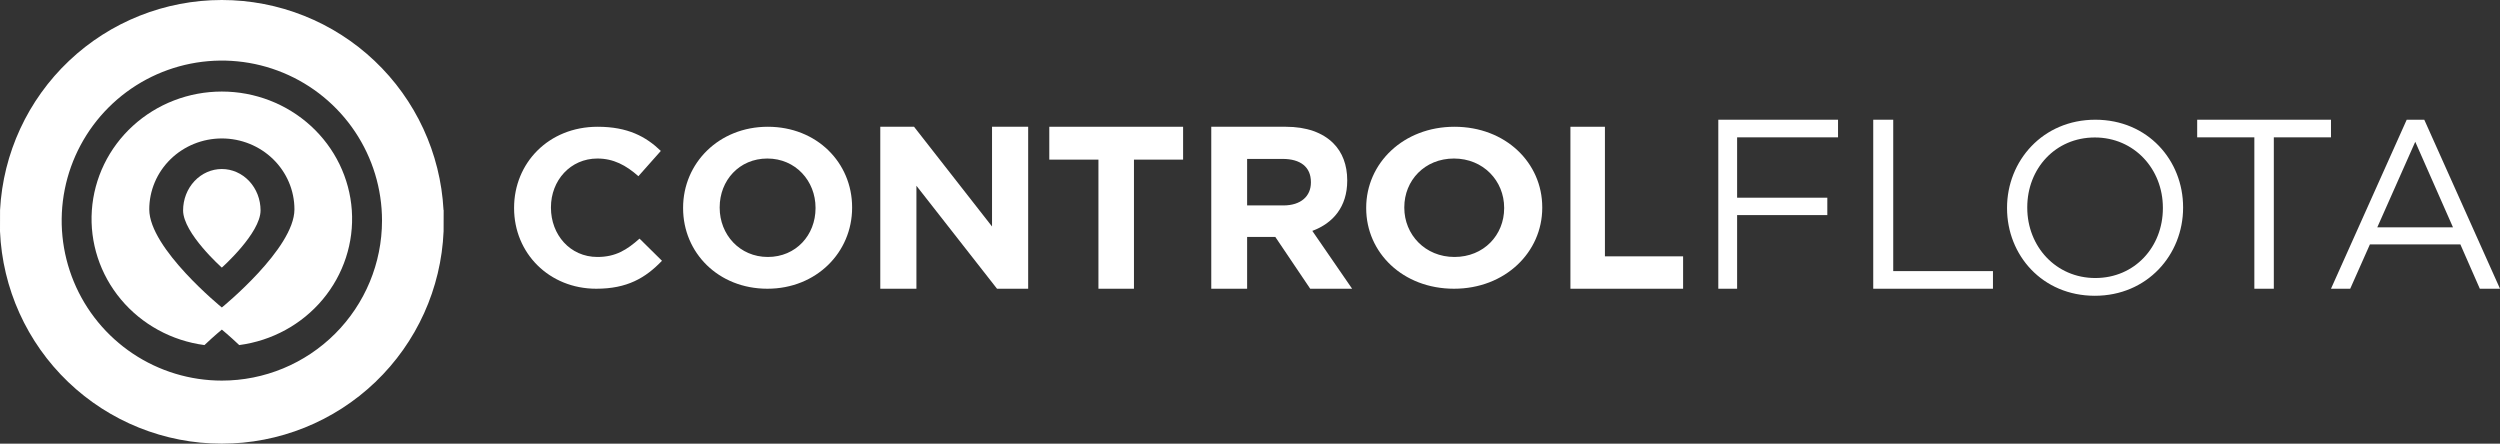
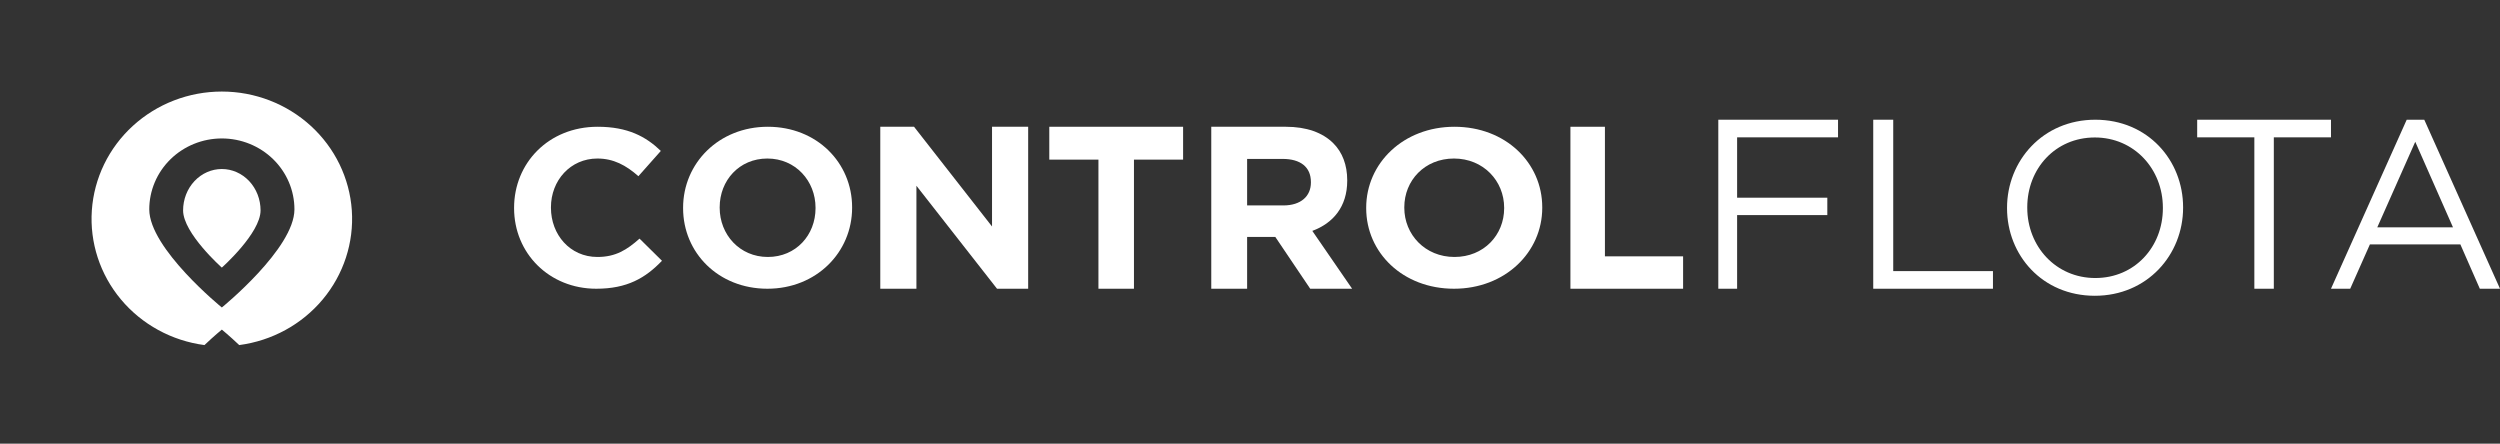
<svg xmlns="http://www.w3.org/2000/svg" width="355" height="63" viewBox="0 0 355 63" fill="none">
  <rect x="0" y="0" width="355" height="63" fill="#333333" stroke="none" />
  <path d="M223 41H239V36.4H227.899V18H223V41Z" fill="white" />
  <path d="M206.466 41C213.724 41 219 35.822 219 29.5V29.436C219 23.115 213.792 18 206.534 18C199.276 18 194 23.178 194 29.5V29.564C194 35.885 199.208 41 206.466 41ZM206.534 36.489C202.367 36.489 199.41 33.312 199.41 29.5V29.436C199.41 25.624 202.3 22.511 206.466 22.511C210.633 22.511 213.59 25.688 213.59 29.5V29.564C213.59 33.376 210.7 36.489 206.534 36.489Z" fill="white" />
  <path d="M172 41H177.091V33.64H181.091L186.05 41H192L186.347 32.786C189.289 31.701 191.306 29.369 191.306 25.656V25.59C191.306 23.421 190.612 21.614 189.322 20.333C187.802 18.821 185.521 18 182.579 18H172V41ZM177.091 29.171V22.567H182.149C184.628 22.567 186.149 23.684 186.149 25.853V25.919C186.149 27.857 184.727 29.171 182.248 29.171H177.091Z" fill="white" />
  <path d="M155.978 41H161.022V22.666H168V18H149V22.666H155.978V41Z" fill="white" />
  <path d="M125 41H130.132V26.379L141.577 41H146V18H140.868V32.161L129.794 18H125V41Z" fill="white" />
  <path d="M108.968 41C115.935 41 121 35.822 121 29.5V29.436C121 23.115 116 18 109.032 18C102.065 18 97 23.178 97 29.5V29.564C97 35.885 102 41 108.968 41ZM109.032 36.489C105.032 36.489 102.194 33.312 102.194 29.5V29.436C102.194 25.624 104.968 22.511 108.968 22.511C112.968 22.511 115.806 25.688 115.806 29.5V29.564C115.806 33.376 113.032 36.489 109.032 36.489Z" fill="white" />
  <path d="M84.67 41C89.059 41 91.659 39.475 94 37.029L90.814 33.884C89.026 35.472 87.433 36.489 84.833 36.489C80.932 36.489 78.234 33.312 78.234 29.5V29.436C78.234 25.624 80.997 22.511 84.833 22.511C87.108 22.511 88.896 23.464 90.652 25.021L93.838 21.431C91.725 19.398 89.156 18 84.865 18C77.876 18 73 23.178 73 29.5V29.564C73 35.949 77.974 41 84.67 41Z" fill="white" />
  <path d="M331 41H333.73L336.528 34.702H349.371L352.135 41H355L344.247 17H341.753L331 41ZM337.573 32.285L342.966 20.132L348.326 32.285H337.573Z" fill="white" />
  <path d="M320.118 41H322.882V19.503H331V17H312V19.503H320.118V41Z" fill="white" />
-   <path d="M297.465 42C304.923 42 310 36.164 310 29.5V29.431C310 22.767 304.993 17 297.535 17C290.077 17 285 22.836 285 29.5V29.569C285 36.233 290.007 42 297.465 42ZM297.535 39.479C291.933 39.479 287.871 34.99 287.871 29.5V29.431C287.871 23.941 291.863 19.521 297.465 19.521C303.067 19.521 307.129 24.01 307.129 29.5V29.569C307.129 35.059 303.137 39.479 297.535 39.479Z" fill="white" />
+   <path d="M297.465 42C304.923 42 310 36.164 310 29.5V29.431C310 22.767 304.993 17 297.535 17C290.077 17 285 22.836 285 29.5V29.569C285 36.233 290.007 42 297.465 42ZM297.535 39.479C291.933 39.479 287.871 34.99 287.871 29.5V29.431C287.871 23.941 291.863 19.521 297.465 19.521C303.067 19.521 307.129 24.01 307.129 29.5V29.569C307.129 35.059 303.137 39.479 297.535 39.479" fill="white" />
  <path d="M266 41H283V38.497H268.839V17H266V41Z" fill="white" />
  <path d="M244 41H246.67V30.543H259.479V28.074H246.67V19.503H261V17H244V41Z" fill="white" />
  <path d="M31.501 13C26.808 13 22.291 14.743 18.863 17.876C15.436 21.009 13.355 25.297 13.041 29.873C12.728 34.449 14.205 38.97 17.175 42.521C20.144 46.072 24.384 48.388 29.035 49C30.441 47.666 31.501 46.803 31.501 46.803C31.501 46.803 32.563 47.666 33.969 49C38.62 48.387 42.858 46.071 45.827 42.52C48.795 38.968 50.272 34.448 49.959 29.872C49.645 25.297 47.564 21.009 44.137 17.877C40.71 14.744 36.194 13.001 31.501 13ZM31.501 43.663C31.501 43.663 21.195 35.295 21.195 29.733C21.195 27.061 22.281 24.499 24.214 22.61C26.147 20.721 28.769 19.66 31.502 19.66C34.236 19.66 36.858 20.721 38.791 22.61C40.724 24.499 41.81 27.061 41.81 29.733C41.809 35.295 31.501 43.663 31.501 43.663V43.663Z" fill="white" />
-   <path d="M62.991 32.84L63 29.842C62.993 29.833 62.986 29.823 62.98 29.814C62.548 21.763 59.042 14.184 53.185 8.638C47.328 3.091 39.564 0 31.494 0C23.423 0 15.66 3.091 9.803 8.638C3.945 14.184 0.44 21.763 0.007 29.814L0 32.839C0.344 40.953 3.812 48.621 9.681 54.242C15.55 59.862 23.366 63 31.495 63C39.625 63 47.441 59.862 53.31 54.242C59.179 48.621 62.647 40.953 62.991 32.839L62.991 32.84ZM31.5 54.045C27.002 54.045 22.605 52.712 18.865 50.215C15.125 47.718 12.21 44.17 10.489 40.018C8.768 35.866 8.317 31.297 9.195 26.89C10.073 22.483 12.239 18.434 15.42 15.257C18.601 12.079 22.653 9.916 27.065 9.039C31.477 8.162 36.05 8.612 40.206 10.332C44.361 12.052 47.914 14.964 50.413 18.701C52.912 22.437 54.246 26.83 54.246 31.324C54.245 37.35 51.849 43.129 47.583 47.39C43.318 51.651 37.533 54.045 31.501 54.045H31.5Z" fill="white" />
  <path d="M31.5 24C30.041 24 28.642 24.619 27.611 25.721C26.58 26.823 26 28.317 26 29.875C26 33.12 31.5 38 31.5 38C31.5 38 37 33.12 37 29.875C37 28.317 36.42 26.823 35.389 25.721C34.357 24.619 32.958 24 31.5 24Z" fill="white" />
</svg>